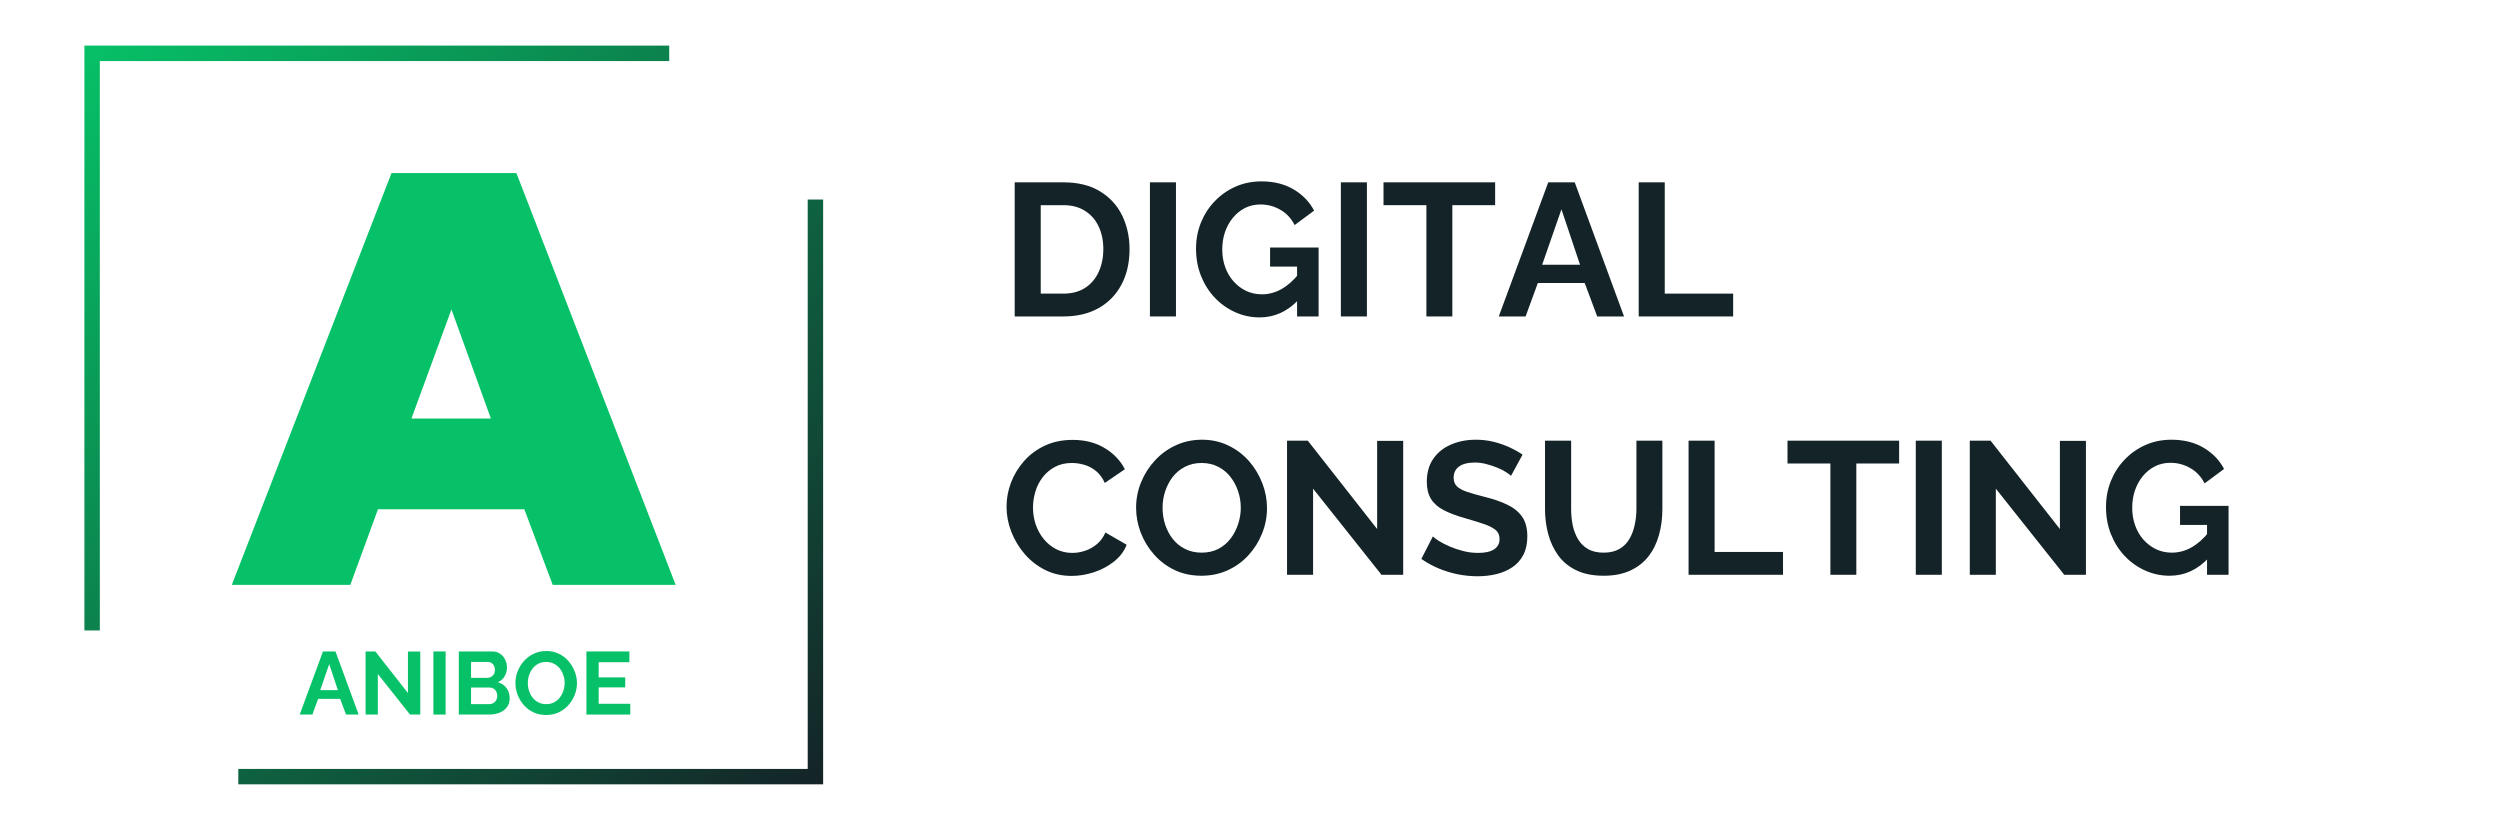
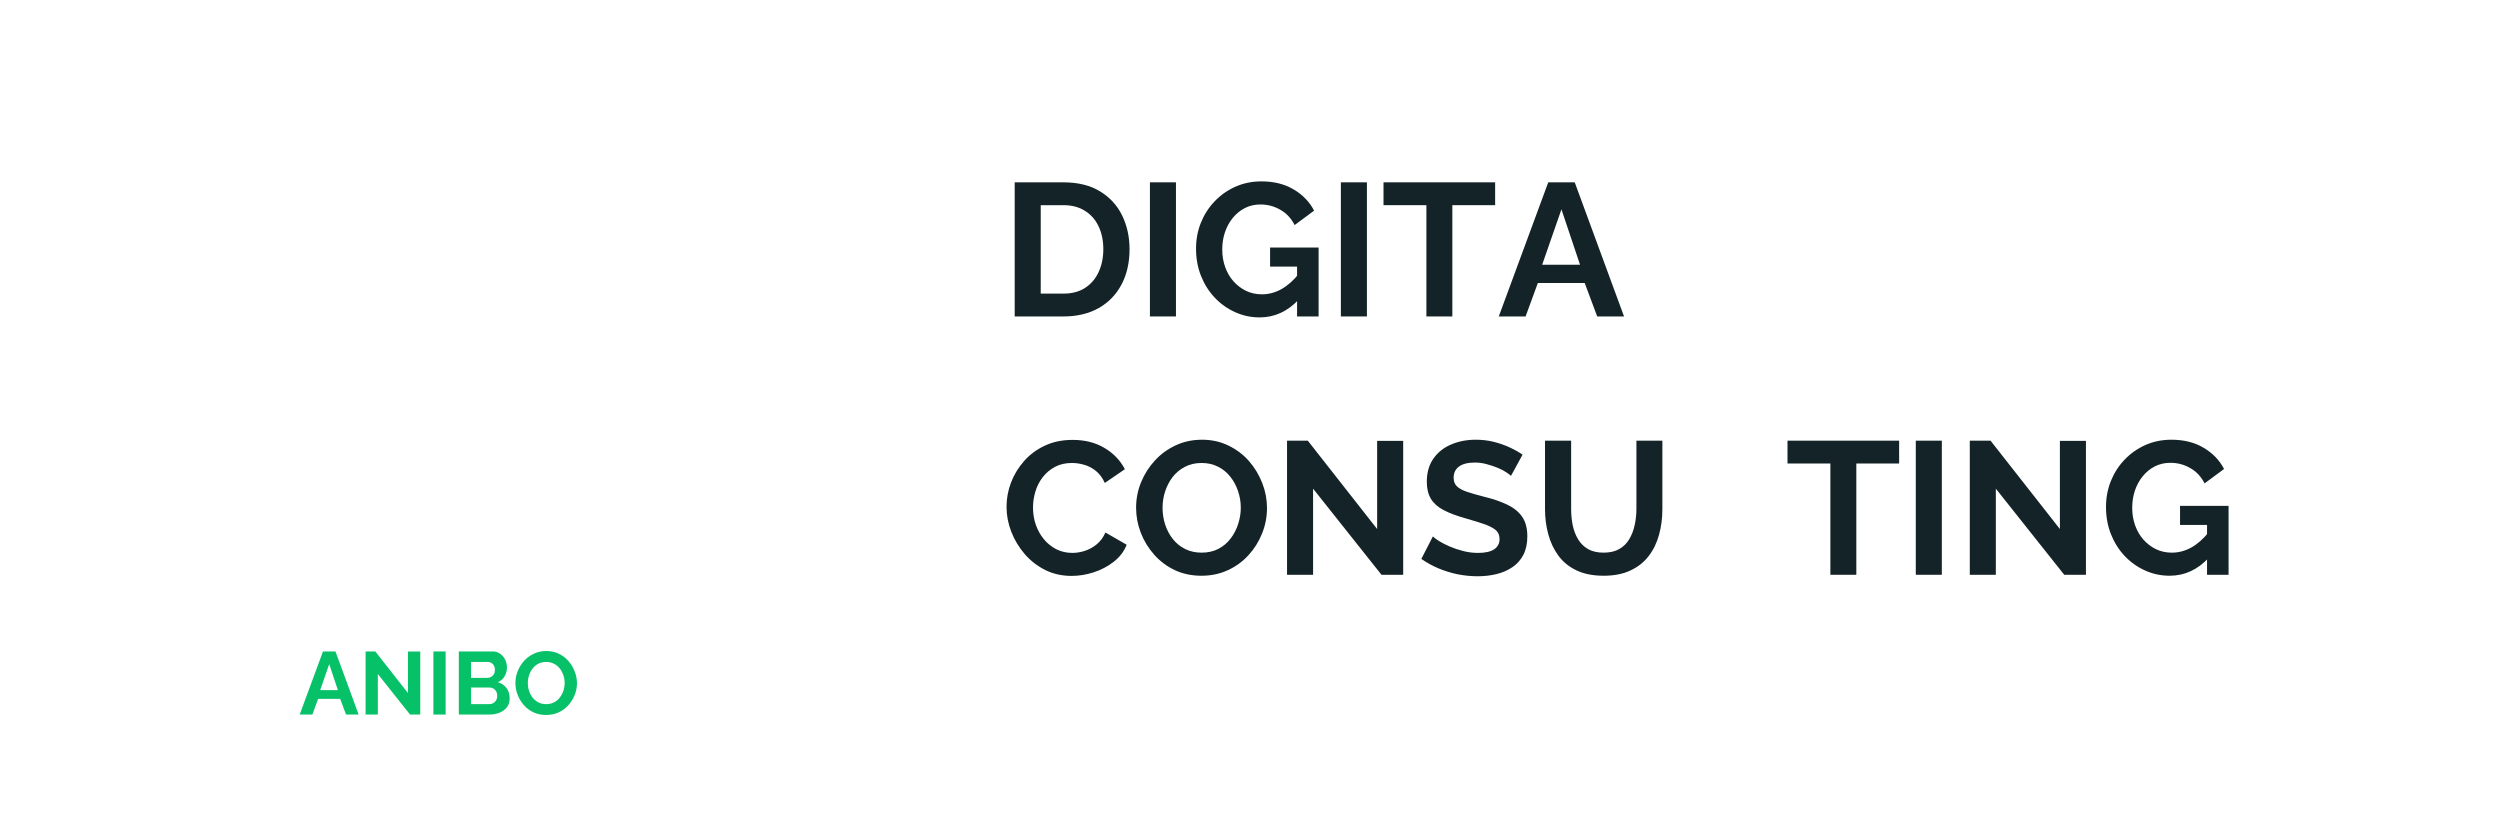
<svg xmlns="http://www.w3.org/2000/svg" width="600" zoomAndPan="magnify" viewBox="0 0 450 150" height="200" preserveAspectRatio="xMidYMid meet" version="1.0">
  <defs>
    <g />
    <clipPath id="2924f015bc">
-       <path d="M 15.191 8.207 L 148.164 8.207 L 148.164 10.988 L 15.191 10.988 Z M 145.387 10.988 L 148.164 10.988 L 148.164 18.066 L 145.387 18.066 Z M 145.387 18.066 L 148.164 18.066 L 148.164 138.406 L 145.387 138.406 Z M 15.191 10.988 L 17.969 10.988 L 17.969 138.406 L 15.191 138.406 Z M 15.191 138.406 L 148.164 138.406 L 148.164 141.184 L 15.191 141.184 Z M 15.191 138.406 " clip-rule="nonzero" />
-     </clipPath>
+       </clipPath>
    <linearGradient x1="-0" gradientTransform="matrix(0.448, 0, 0, 0.448, 15.191, 8.209)" y1="-0" x2="297" gradientUnits="userSpaceOnUse" y2="297" id="5b7b8f4e9b">
      <stop stop-opacity="1" stop-color="rgb(2.399%, 75.699%, 40.399%)" offset="0" />
      <stop stop-opacity="1" stop-color="rgb(2.42%, 75.456%, 40.302%)" offset="0.004" />
      <stop stop-opacity="1" stop-color="rgb(2.441%, 75.215%, 40.204%)" offset="0.008" />
      <stop stop-opacity="1" stop-color="rgb(2.463%, 74.973%, 40.105%)" offset="0.012" />
      <stop stop-opacity="1" stop-color="rgb(2.484%, 74.73%, 40.007%)" offset="0.016" />
      <stop stop-opacity="1" stop-color="rgb(2.504%, 74.487%, 39.909%)" offset="0.02" />
      <stop stop-opacity="1" stop-color="rgb(2.525%, 74.246%, 39.812%)" offset="0.023" />
      <stop stop-opacity="1" stop-color="rgb(2.547%, 74.004%, 39.713%)" offset="0.027" />
      <stop stop-opacity="1" stop-color="rgb(2.568%, 73.761%, 39.615%)" offset="0.031" />
      <stop stop-opacity="1" stop-color="rgb(2.589%, 73.518%, 39.516%)" offset="0.035" />
      <stop stop-opacity="1" stop-color="rgb(2.611%, 73.277%, 39.418%)" offset="0.039" />
      <stop stop-opacity="1" stop-color="rgb(2.631%, 73.035%, 39.32%)" offset="0.043" />
      <stop stop-opacity="1" stop-color="rgb(2.652%, 72.794%, 39.223%)" offset="0.047" />
      <stop stop-opacity="1" stop-color="rgb(2.673%, 72.551%, 39.124%)" offset="0.051" />
      <stop stop-opacity="1" stop-color="rgb(2.695%, 72.308%, 39.026%)" offset="0.055" />
      <stop stop-opacity="1" stop-color="rgb(2.716%, 72.066%, 38.928%)" offset="0.059" />
      <stop stop-opacity="1" stop-color="rgb(2.737%, 71.825%, 38.831%)" offset="0.062" />
      <stop stop-opacity="1" stop-color="rgb(2.757%, 71.582%, 38.731%)" offset="0.066" />
      <stop stop-opacity="1" stop-color="rgb(2.779%, 71.339%, 38.634%)" offset="0.07" />
      <stop stop-opacity="1" stop-color="rgb(2.8%, 71.097%, 38.536%)" offset="0.074" />
      <stop stop-opacity="1" stop-color="rgb(2.821%, 70.856%, 38.438%)" offset="0.078" />
      <stop stop-opacity="1" stop-color="rgb(2.841%, 70.613%, 38.339%)" offset="0.082" />
      <stop stop-opacity="1" stop-color="rgb(2.863%, 70.37%, 38.242%)" offset="0.086" />
      <stop stop-opacity="1" stop-color="rgb(2.884%, 70.128%, 38.144%)" offset="0.09" />
      <stop stop-opacity="1" stop-color="rgb(2.905%, 69.887%, 38.046%)" offset="0.094" />
      <stop stop-opacity="1" stop-color="rgb(2.927%, 69.644%, 37.947%)" offset="0.098" />
      <stop stop-opacity="1" stop-color="rgb(2.948%, 69.403%, 37.849%)" offset="0.102" />
      <stop stop-opacity="1" stop-color="rgb(2.968%, 69.16%, 37.752%)" offset="0.105" />
      <stop stop-opacity="1" stop-color="rgb(2.989%, 68.918%, 37.654%)" offset="0.109" />
      <stop stop-opacity="1" stop-color="rgb(3.011%, 68.675%, 37.555%)" offset="0.113" />
      <stop stop-opacity="1" stop-color="rgb(3.032%, 68.434%, 37.457%)" offset="0.117" />
      <stop stop-opacity="1" stop-color="rgb(3.053%, 68.192%, 37.36%)" offset="0.121" />
      <stop stop-opacity="1" stop-color="rgb(3.075%, 67.949%, 37.262%)" offset="0.125" />
      <stop stop-opacity="1" stop-color="rgb(3.094%, 67.706%, 37.163%)" offset="0.129" />
      <stop stop-opacity="1" stop-color="rgb(3.116%, 67.465%, 37.065%)" offset="0.133" />
      <stop stop-opacity="1" stop-color="rgb(3.137%, 67.223%, 36.967%)" offset="0.137" />
      <stop stop-opacity="1" stop-color="rgb(3.159%, 66.98%, 36.87%)" offset="0.141" />
      <stop stop-opacity="1" stop-color="rgb(3.18%, 66.737%, 36.771%)" offset="0.145" />
      <stop stop-opacity="1" stop-color="rgb(3.201%, 66.496%, 36.673%)" offset="0.148" />
      <stop stop-opacity="1" stop-color="rgb(3.221%, 66.254%, 36.575%)" offset="0.152" />
      <stop stop-opacity="1" stop-color="rgb(3.242%, 66.011%, 36.478%)" offset="0.156" />
      <stop stop-opacity="1" stop-color="rgb(3.264%, 65.768%, 36.378%)" offset="0.16" />
      <stop stop-opacity="1" stop-color="rgb(3.285%, 65.527%, 36.281%)" offset="0.164" />
      <stop stop-opacity="1" stop-color="rgb(3.307%, 65.285%, 36.183%)" offset="0.168" />
      <stop stop-opacity="1" stop-color="rgb(3.328%, 65.044%, 36.086%)" offset="0.172" />
      <stop stop-opacity="1" stop-color="rgb(3.348%, 64.801%, 35.986%)" offset="0.176" />
      <stop stop-opacity="1" stop-color="rgb(3.369%, 64.558%, 35.889%)" offset="0.18" />
      <stop stop-opacity="1" stop-color="rgb(3.391%, 64.316%, 35.791%)" offset="0.184" />
      <stop stop-opacity="1" stop-color="rgb(3.412%, 64.075%, 35.693%)" offset="0.188" />
      <stop stop-opacity="1" stop-color="rgb(3.433%, 63.832%, 35.594%)" offset="0.191" />
      <stop stop-opacity="1" stop-color="rgb(3.455%, 63.589%, 35.497%)" offset="0.195" />
      <stop stop-opacity="1" stop-color="rgb(3.474%, 63.347%, 35.399%)" offset="0.199" />
      <stop stop-opacity="1" stop-color="rgb(3.496%, 63.106%, 35.301%)" offset="0.203" />
      <stop stop-opacity="1" stop-color="rgb(3.517%, 62.863%, 35.202%)" offset="0.207" />
      <stop stop-opacity="1" stop-color="rgb(3.539%, 62.621%, 35.104%)" offset="0.211" />
      <stop stop-opacity="1" stop-color="rgb(3.56%, 62.378%, 35.007%)" offset="0.215" />
      <stop stop-opacity="1" stop-color="rgb(3.581%, 62.137%, 34.909%)" offset="0.219" />
      <stop stop-opacity="1" stop-color="rgb(3.601%, 61.894%, 34.81%)" offset="0.223" />
      <stop stop-opacity="1" stop-color="rgb(3.622%, 61.652%, 34.712%)" offset="0.227" />
      <stop stop-opacity="1" stop-color="rgb(3.644%, 61.409%, 34.615%)" offset="0.23" />
      <stop stop-opacity="1" stop-color="rgb(3.665%, 61.168%, 34.517%)" offset="0.234" />
      <stop stop-opacity="1" stop-color="rgb(3.685%, 60.925%, 34.418%)" offset="0.238" />
      <stop stop-opacity="1" stop-color="rgb(3.706%, 60.684%, 34.32%)" offset="0.242" />
      <stop stop-opacity="1" stop-color="rgb(3.728%, 60.442%, 34.222%)" offset="0.246" />
      <stop stop-opacity="1" stop-color="rgb(3.749%, 60.199%, 34.125%)" offset="0.25" />
      <stop stop-opacity="1" stop-color="rgb(3.77%, 59.956%, 34.026%)" offset="0.254" />
      <stop stop-opacity="1" stop-color="rgb(3.792%, 59.715%, 33.928%)" offset="0.258" />
      <stop stop-opacity="1" stop-color="rgb(3.812%, 59.473%, 33.83%)" offset="0.262" />
      <stop stop-opacity="1" stop-color="rgb(3.833%, 59.23%, 33.733%)" offset="0.266" />
      <stop stop-opacity="1" stop-color="rgb(3.854%, 58.987%, 33.633%)" offset="0.27" />
      <stop stop-opacity="1" stop-color="rgb(3.876%, 58.746%, 33.536%)" offset="0.273" />
      <stop stop-opacity="1" stop-color="rgb(3.897%, 58.504%, 33.438%)" offset="0.277" />
      <stop stop-opacity="1" stop-color="rgb(3.918%, 58.261%, 33.34%)" offset="0.281" />
      <stop stop-opacity="1" stop-color="rgb(3.938%, 58.018%, 33.241%)" offset="0.285" />
      <stop stop-opacity="1" stop-color="rgb(3.96%, 57.777%, 33.144%)" offset="0.289" />
      <stop stop-opacity="1" stop-color="rgb(3.981%, 57.535%, 33.046%)" offset="0.293" />
      <stop stop-opacity="1" stop-color="rgb(4.002%, 57.294%, 32.948%)" offset="0.297" />
      <stop stop-opacity="1" stop-color="rgb(4.024%, 57.051%, 32.849%)" offset="0.301" />
      <stop stop-opacity="1" stop-color="rgb(4.045%, 56.808%, 32.751%)" offset="0.305" />
      <stop stop-opacity="1" stop-color="rgb(4.065%, 56.566%, 32.654%)" offset="0.309" />
      <stop stop-opacity="1" stop-color="rgb(4.086%, 56.325%, 32.556%)" offset="0.312" />
      <stop stop-opacity="1" stop-color="rgb(4.108%, 56.082%, 32.457%)" offset="0.316" />
      <stop stop-opacity="1" stop-color="rgb(4.129%, 55.84%, 32.359%)" offset="0.32" />
      <stop stop-opacity="1" stop-color="rgb(4.15%, 55.597%, 32.262%)" offset="0.324" />
      <stop stop-opacity="1" stop-color="rgb(4.172%, 55.356%, 32.164%)" offset="0.328" />
      <stop stop-opacity="1" stop-color="rgb(4.192%, 55.113%, 32.065%)" offset="0.332" />
      <stop stop-opacity="1" stop-color="rgb(4.213%, 54.871%, 31.967%)" offset="0.336" />
      <stop stop-opacity="1" stop-color="rgb(4.234%, 54.628%, 31.87%)" offset="0.34" />
      <stop stop-opacity="1" stop-color="rgb(4.256%, 54.387%, 31.772%)" offset="0.344" />
      <stop stop-opacity="1" stop-color="rgb(4.277%, 54.144%, 31.673%)" offset="0.348" />
      <stop stop-opacity="1" stop-color="rgb(4.298%, 53.902%, 31.575%)" offset="0.352" />
      <stop stop-opacity="1" stop-color="rgb(4.318%, 53.659%, 31.476%)" offset="0.355" />
      <stop stop-opacity="1" stop-color="rgb(4.34%, 53.418%, 31.378%)" offset="0.359" />
      <stop stop-opacity="1" stop-color="rgb(4.361%, 53.175%, 31.281%)" offset="0.363" />
      <stop stop-opacity="1" stop-color="rgb(4.382%, 52.934%, 31.183%)" offset="0.367" />
      <stop stop-opacity="1" stop-color="rgb(4.402%, 52.692%, 31.084%)" offset="0.371" />
      <stop stop-opacity="1" stop-color="rgb(4.424%, 52.449%, 30.986%)" offset="0.375" />
      <stop stop-opacity="1" stop-color="rgb(4.445%, 52.206%, 30.888%)" offset="0.379" />
      <stop stop-opacity="1" stop-color="rgb(4.466%, 51.965%, 30.791%)" offset="0.383" />
      <stop stop-opacity="1" stop-color="rgb(4.488%, 51.723%, 30.692%)" offset="0.387" />
      <stop stop-opacity="1" stop-color="rgb(4.509%, 51.48%, 30.594%)" offset="0.391" />
      <stop stop-opacity="1" stop-color="rgb(4.529%, 51.237%, 30.496%)" offset="0.395" />
      <stop stop-opacity="1" stop-color="rgb(4.55%, 50.996%, 30.399%)" offset="0.398" />
      <stop stop-opacity="1" stop-color="rgb(4.572%, 50.754%, 30.299%)" offset="0.402" />
      <stop stop-opacity="1" stop-color="rgb(4.593%, 50.511%, 30.202%)" offset="0.406" />
      <stop stop-opacity="1" stop-color="rgb(4.614%, 50.269%, 30.104%)" offset="0.41" />
      <stop stop-opacity="1" stop-color="rgb(4.636%, 50.027%, 30.006%)" offset="0.414" />
      <stop stop-opacity="1" stop-color="rgb(4.655%, 49.785%, 29.907%)" offset="0.418" />
      <stop stop-opacity="1" stop-color="rgb(4.677%, 49.542%, 29.81%)" offset="0.422" />
      <stop stop-opacity="1" stop-color="rgb(4.698%, 49.3%, 29.712%)" offset="0.426" />
      <stop stop-opacity="1" stop-color="rgb(4.72%, 49.059%, 29.614%)" offset="0.43" />
      <stop stop-opacity="1" stop-color="rgb(4.741%, 48.816%, 29.515%)" offset="0.434" />
      <stop stop-opacity="1" stop-color="rgb(4.762%, 48.575%, 29.417%)" offset="0.438" />
      <stop stop-opacity="1" stop-color="rgb(4.782%, 48.332%, 29.32%)" offset="0.441" />
      <stop stop-opacity="1" stop-color="rgb(4.803%, 48.09%, 29.222%)" offset="0.445" />
      <stop stop-opacity="1" stop-color="rgb(4.825%, 47.847%, 29.123%)" offset="0.449" />
      <stop stop-opacity="1" stop-color="rgb(4.846%, 47.606%, 29.025%)" offset="0.453" />
      <stop stop-opacity="1" stop-color="rgb(4.868%, 47.363%, 28.928%)" offset="0.457" />
      <stop stop-opacity="1" stop-color="rgb(4.889%, 47.121%, 28.83%)" offset="0.461" />
      <stop stop-opacity="1" stop-color="rgb(4.909%, 46.878%, 28.731%)" offset="0.465" />
      <stop stop-opacity="1" stop-color="rgb(4.93%, 46.637%, 28.633%)" offset="0.469" />
      <stop stop-opacity="1" stop-color="rgb(4.951%, 46.394%, 28.535%)" offset="0.473" />
      <stop stop-opacity="1" stop-color="rgb(4.973%, 46.152%, 28.438%)" offset="0.477" />
      <stop stop-opacity="1" stop-color="rgb(4.994%, 45.909%, 28.339%)" offset="0.48" />
      <stop stop-opacity="1" stop-color="rgb(5.016%, 45.668%, 28.241%)" offset="0.484" />
      <stop stop-opacity="1" stop-color="rgb(5.035%, 45.425%, 28.143%)" offset="0.488" />
      <stop stop-opacity="1" stop-color="rgb(5.057%, 45.184%, 28.046%)" offset="0.492" />
      <stop stop-opacity="1" stop-color="rgb(5.078%, 44.942%, 27.946%)" offset="0.496" />
      <stop stop-opacity="1" stop-color="rgb(5.099%, 44.699%, 27.849%)" offset="0.5" />
      <stop stop-opacity="1" stop-color="rgb(5.119%, 44.456%, 27.751%)" offset="0.504" />
      <stop stop-opacity="1" stop-color="rgb(5.141%, 44.215%, 27.654%)" offset="0.508" />
      <stop stop-opacity="1" stop-color="rgb(5.162%, 43.973%, 27.554%)" offset="0.512" />
      <stop stop-opacity="1" stop-color="rgb(5.183%, 43.73%, 27.457%)" offset="0.516" />
      <stop stop-opacity="1" stop-color="rgb(5.205%, 43.488%, 27.359%)" offset="0.52" />
      <stop stop-opacity="1" stop-color="rgb(5.226%, 43.246%, 27.261%)" offset="0.523" />
      <stop stop-opacity="1" stop-color="rgb(5.246%, 43.004%, 27.162%)" offset="0.527" />
      <stop stop-opacity="1" stop-color="rgb(5.267%, 42.761%, 27.065%)" offset="0.531" />
      <stop stop-opacity="1" stop-color="rgb(5.289%, 42.519%, 26.967%)" offset="0.535" />
      <stop stop-opacity="1" stop-color="rgb(5.31%, 42.278%, 26.869%)" offset="0.539" />
      <stop stop-opacity="1" stop-color="rgb(5.331%, 42.035%, 26.77%)" offset="0.543" />
      <stop stop-opacity="1" stop-color="rgb(5.353%, 41.792%, 26.672%)" offset="0.547" />
      <stop stop-opacity="1" stop-color="rgb(5.373%, 41.55%, 26.575%)" offset="0.551" />
      <stop stop-opacity="1" stop-color="rgb(5.394%, 41.309%, 26.477%)" offset="0.555" />
      <stop stop-opacity="1" stop-color="rgb(5.415%, 41.066%, 26.378%)" offset="0.559" />
      <stop stop-opacity="1" stop-color="rgb(5.437%, 40.825%, 26.28%)" offset="0.562" />
      <stop stop-opacity="1" stop-color="rgb(5.458%, 40.582%, 26.183%)" offset="0.566" />
      <stop stop-opacity="1" stop-color="rgb(5.479%, 40.34%, 26.085%)" offset="0.57" />
      <stop stop-opacity="1" stop-color="rgb(5.499%, 40.097%, 25.986%)" offset="0.574" />
      <stop stop-opacity="1" stop-color="rgb(5.521%, 39.856%, 25.888%)" offset="0.578" />
      <stop stop-opacity="1" stop-color="rgb(5.542%, 39.613%, 25.79%)" offset="0.582" />
      <stop stop-opacity="1" stop-color="rgb(5.563%, 39.371%, 25.693%)" offset="0.586" />
      <stop stop-opacity="1" stop-color="rgb(5.585%, 39.128%, 25.594%)" offset="0.59" />
      <stop stop-opacity="1" stop-color="rgb(5.606%, 38.887%, 25.496%)" offset="0.594" />
      <stop stop-opacity="1" stop-color="rgb(5.626%, 38.644%, 25.398%)" offset="0.598" />
      <stop stop-opacity="1" stop-color="rgb(5.647%, 38.402%, 25.301%)" offset="0.602" />
      <stop stop-opacity="1" stop-color="rgb(5.669%, 38.159%, 25.201%)" offset="0.605" />
      <stop stop-opacity="1" stop-color="rgb(5.69%, 37.918%, 25.104%)" offset="0.609" />
      <stop stop-opacity="1" stop-color="rgb(5.711%, 37.675%, 25.006%)" offset="0.613" />
      <stop stop-opacity="1" stop-color="rgb(5.733%, 37.433%, 24.908%)" offset="0.617" />
      <stop stop-opacity="1" stop-color="rgb(5.753%, 37.19%, 24.809%)" offset="0.621" />
      <stop stop-opacity="1" stop-color="rgb(5.774%, 36.949%, 24.712%)" offset="0.625" />
      <stop stop-opacity="1" stop-color="rgb(5.795%, 36.707%, 24.614%)" offset="0.629" />
      <stop stop-opacity="1" stop-color="rgb(5.817%, 36.465%, 24.516%)" offset="0.633" />
      <stop stop-opacity="1" stop-color="rgb(5.836%, 36.223%, 24.417%)" offset="0.637" />
      <stop stop-opacity="1" stop-color="rgb(5.858%, 35.98%, 24.319%)" offset="0.641" />
      <stop stop-opacity="1" stop-color="rgb(5.879%, 35.738%, 24.222%)" offset="0.645" />
      <stop stop-opacity="1" stop-color="rgb(5.901%, 35.497%, 24.124%)" offset="0.648" />
      <stop stop-opacity="1" stop-color="rgb(5.922%, 35.254%, 24.025%)" offset="0.652" />
      <stop stop-opacity="1" stop-color="rgb(5.943%, 35.011%, 23.927%)" offset="0.656" />
      <stop stop-opacity="1" stop-color="rgb(5.963%, 34.769%, 23.83%)" offset="0.66" />
      <stop stop-opacity="1" stop-color="rgb(5.984%, 34.528%, 23.732%)" offset="0.664" />
      <stop stop-opacity="1" stop-color="rgb(6.006%, 34.285%, 23.633%)" offset="0.668" />
      <stop stop-opacity="1" stop-color="rgb(6.027%, 34.042%, 23.535%)" offset="0.672" />
      <stop stop-opacity="1" stop-color="rgb(6.049%, 33.8%, 23.438%)" offset="0.676" />
      <stop stop-opacity="1" stop-color="rgb(6.07%, 33.559%, 23.34%)" offset="0.68" />
      <stop stop-opacity="1" stop-color="rgb(6.09%, 33.316%, 23.241%)" offset="0.684" />
      <stop stop-opacity="1" stop-color="rgb(6.111%, 33.075%, 23.143%)" offset="0.688" />
      <stop stop-opacity="1" stop-color="rgb(6.133%, 32.832%, 23.044%)" offset="0.691" />
      <stop stop-opacity="1" stop-color="rgb(6.154%, 32.59%, 22.946%)" offset="0.695" />
      <stop stop-opacity="1" stop-color="rgb(6.175%, 32.347%, 22.849%)" offset="0.699" />
      <stop stop-opacity="1" stop-color="rgb(6.197%, 32.106%, 22.751%)" offset="0.703" />
      <stop stop-opacity="1" stop-color="rgb(6.216%, 31.863%, 22.652%)" offset="0.707" />
      <stop stop-opacity="1" stop-color="rgb(6.238%, 31.621%, 22.554%)" offset="0.711" />
      <stop stop-opacity="1" stop-color="rgb(6.259%, 31.378%, 22.456%)" offset="0.715" />
      <stop stop-opacity="1" stop-color="rgb(6.281%, 31.137%, 22.359%)" offset="0.719" />
      <stop stop-opacity="1" stop-color="rgb(6.302%, 30.894%, 22.26%)" offset="0.723" />
      <stop stop-opacity="1" stop-color="rgb(6.323%, 30.652%, 22.162%)" offset="0.727" />
      <stop stop-opacity="1" stop-color="rgb(6.343%, 30.409%, 22.064%)" offset="0.73" />
      <stop stop-opacity="1" stop-color="rgb(6.364%, 30.168%, 21.967%)" offset="0.734" />
      <stop stop-opacity="1" stop-color="rgb(6.386%, 29.926%, 21.867%)" offset="0.738" />
      <stop stop-opacity="1" stop-color="rgb(6.407%, 29.683%, 21.77%)" offset="0.742" />
      <stop stop-opacity="1" stop-color="rgb(6.429%, 29.44%, 21.672%)" offset="0.746" />
      <stop stop-opacity="1" stop-color="rgb(6.45%, 29.199%, 21.574%)" offset="0.75" />
      <stop stop-opacity="1" stop-color="rgb(6.47%, 28.957%, 21.475%)" offset="0.754" />
      <stop stop-opacity="1" stop-color="rgb(6.491%, 28.716%, 21.378%)" offset="0.758" />
      <stop stop-opacity="1" stop-color="rgb(6.512%, 28.473%, 21.28%)" offset="0.762" />
      <stop stop-opacity="1" stop-color="rgb(6.534%, 28.23%, 21.182%)" offset="0.766" />
      <stop stop-opacity="1" stop-color="rgb(6.555%, 27.988%, 21.083%)" offset="0.77" />
      <stop stop-opacity="1" stop-color="rgb(6.577%, 27.747%, 20.985%)" offset="0.773" />
      <stop stop-opacity="1" stop-color="rgb(6.596%, 27.504%, 20.888%)" offset="0.777" />
      <stop stop-opacity="1" stop-color="rgb(6.618%, 27.261%, 20.79%)" offset="0.781" />
      <stop stop-opacity="1" stop-color="rgb(6.639%, 27.019%, 20.691%)" offset="0.785" />
      <stop stop-opacity="1" stop-color="rgb(6.66%, 26.778%, 20.593%)" offset="0.789" />
      <stop stop-opacity="1" stop-color="rgb(6.68%, 26.535%, 20.496%)" offset="0.793" />
      <stop stop-opacity="1" stop-color="rgb(6.702%, 26.292%, 20.398%)" offset="0.797" />
      <stop stop-opacity="1" stop-color="rgb(6.723%, 26.05%, 20.299%)" offset="0.801" />
      <stop stop-opacity="1" stop-color="rgb(6.744%, 25.809%, 20.201%)" offset="0.805" />
      <stop stop-opacity="1" stop-color="rgb(6.766%, 25.566%, 20.103%)" offset="0.809" />
      <stop stop-opacity="1" stop-color="rgb(6.787%, 25.323%, 20.006%)" offset="0.812" />
      <stop stop-opacity="1" stop-color="rgb(6.807%, 25.081%, 19.907%)" offset="0.816" />
      <stop stop-opacity="1" stop-color="rgb(6.828%, 24.84%, 19.809%)" offset="0.82" />
      <stop stop-opacity="1" stop-color="rgb(6.85%, 24.597%, 19.711%)" offset="0.824" />
      <stop stop-opacity="1" stop-color="rgb(6.871%, 24.356%, 19.614%)" offset="0.828" />
      <stop stop-opacity="1" stop-color="rgb(6.892%, 24.113%, 19.514%)" offset="0.832" />
      <stop stop-opacity="1" stop-color="rgb(6.914%, 23.871%, 19.417%)" offset="0.836" />
      <stop stop-opacity="1" stop-color="rgb(6.934%, 23.628%, 19.319%)" offset="0.84" />
      <stop stop-opacity="1" stop-color="rgb(6.955%, 23.387%, 19.221%)" offset="0.844" />
      <stop stop-opacity="1" stop-color="rgb(6.976%, 23.145%, 19.122%)" offset="0.848" />
      <stop stop-opacity="1" stop-color="rgb(6.998%, 22.902%, 19.025%)" offset="0.852" />
      <stop stop-opacity="1" stop-color="rgb(7.019%, 22.659%, 18.927%)" offset="0.855" />
      <stop stop-opacity="1" stop-color="rgb(7.04%, 22.418%, 18.829%)" offset="0.859" />
      <stop stop-opacity="1" stop-color="rgb(7.06%, 22.176%, 18.73%)" offset="0.863" />
      <stop stop-opacity="1" stop-color="rgb(7.082%, 21.933%, 18.633%)" offset="0.867" />
      <stop stop-opacity="1" stop-color="rgb(7.103%, 21.69%, 18.535%)" offset="0.871" />
      <stop stop-opacity="1" stop-color="rgb(7.124%, 21.449%, 18.437%)" offset="0.875" />
      <stop stop-opacity="1" stop-color="rgb(7.146%, 21.207%, 18.338%)" offset="0.879" />
      <stop stop-opacity="1" stop-color="rgb(7.167%, 20.966%, 18.24%)" offset="0.883" />
      <stop stop-opacity="1" stop-color="rgb(7.187%, 20.723%, 18.143%)" offset="0.887" />
      <stop stop-opacity="1" stop-color="rgb(7.208%, 20.48%, 18.045%)" offset="0.891" />
      <stop stop-opacity="1" stop-color="rgb(7.23%, 20.238%, 17.946%)" offset="0.895" />
      <stop stop-opacity="1" stop-color="rgb(7.251%, 19.997%, 17.848%)" offset="0.898" />
      <stop stop-opacity="1" stop-color="rgb(7.272%, 19.754%, 17.751%)" offset="0.902" />
      <stop stop-opacity="1" stop-color="rgb(7.294%, 19.511%, 17.653%)" offset="0.906" />
      <stop stop-opacity="1" stop-color="rgb(7.314%, 19.269%, 17.554%)" offset="0.91" />
      <stop stop-opacity="1" stop-color="rgb(7.335%, 19.028%, 17.456%)" offset="0.914" />
      <stop stop-opacity="1" stop-color="rgb(7.356%, 18.785%, 17.358%)" offset="0.918" />
      <stop stop-opacity="1" stop-color="rgb(7.378%, 18.542%, 17.261%)" offset="0.922" />
      <stop stop-opacity="1" stop-color="rgb(7.397%, 18.3%, 17.162%)" offset="0.926" />
      <stop stop-opacity="1" stop-color="rgb(7.419%, 18.059%, 17.064%)" offset="0.93" />
      <stop stop-opacity="1" stop-color="rgb(7.44%, 17.816%, 16.966%)" offset="0.934" />
      <stop stop-opacity="1" stop-color="rgb(7.462%, 17.574%, 16.869%)" offset="0.938" />
      <stop stop-opacity="1" stop-color="rgb(7.483%, 17.331%, 16.769%)" offset="0.941" />
      <stop stop-opacity="1" stop-color="rgb(7.504%, 17.09%, 16.672%)" offset="0.945" />
      <stop stop-opacity="1" stop-color="rgb(7.524%, 16.847%, 16.574%)" offset="0.949" />
      <stop stop-opacity="1" stop-color="rgb(7.545%, 16.606%, 16.476%)" offset="0.953" />
      <stop stop-opacity="1" stop-color="rgb(7.567%, 16.364%, 16.377%)" offset="0.957" />
      <stop stop-opacity="1" stop-color="rgb(7.588%, 16.121%, 16.28%)" offset="0.961" />
      <stop stop-opacity="1" stop-color="rgb(7.61%, 15.878%, 16.182%)" offset="0.965" />
      <stop stop-opacity="1" stop-color="rgb(7.631%, 15.637%, 16.084%)" offset="0.969" />
      <stop stop-opacity="1" stop-color="rgb(7.651%, 15.395%, 15.985%)" offset="0.973" />
      <stop stop-opacity="1" stop-color="rgb(7.672%, 15.152%, 15.887%)" offset="0.977" />
      <stop stop-opacity="1" stop-color="rgb(7.693%, 14.909%, 15.79%)" offset="0.98" />
      <stop stop-opacity="1" stop-color="rgb(7.715%, 14.668%, 15.692%)" offset="0.984" />
      <stop stop-opacity="1" stop-color="rgb(7.736%, 14.426%, 15.593%)" offset="0.988" />
      <stop stop-opacity="1" stop-color="rgb(7.758%, 14.183%, 15.495%)" offset="0.992" />
      <stop stop-opacity="1" stop-color="rgb(7.777%, 13.94%, 15.398%)" offset="0.996" />
      <stop stop-opacity="1" stop-color="rgb(7.799%, 13.699%, 15.3%)" offset="1" />
    </linearGradient>
    <clipPath id="21f85fbdab">
      <path d="M 0 113.48 L 42.895 113.48 L 42.895 150 L 0 150 Z M 0 113.48 " clip-rule="nonzero" />
    </clipPath>
    <clipPath id="0692364c8c">
      <path d="M 41.727 31.148 L 121.727 31.148 L 121.727 105.555 L 41.727 105.555 Z M 41.727 31.148 " clip-rule="nonzero" />
    </clipPath>
    <clipPath id="371ce6af02">
-       <path d="M 68.035 91.668 L 94.379 91.668 L 99.496 105.301 L 121.629 105.301 L 92.953 31.148 L 70.473 31.148 L 41.727 105.273 L 63.059 105.273 Z M 81.262 55.699 L 88.359 75.336 L 74.059 75.336 Z M 81.262 55.699 " clip-rule="nonzero" />
-     </clipPath>
+       </clipPath>
    <clipPath id="5948ea5fcf">
      <path d="M 120.461 0 L 175.867 0 L 175.867 35.91 L 120.461 35.91 Z M 120.461 0 " clip-rule="nonzero" />
    </clipPath>
  </defs>
  <rect x="-45" width="540" fill="#ffffff" y="-15" height="180" fill-opacity="1" />
  <rect x="-45" width="540" fill="#ffffff" y="-15" height="180" fill-opacity="1" />
  <g fill="#142327" fill-opacity="1">
    <g transform="translate(180.129, 56.961)">
      <g>
        <path d="M 2.516 0 L 2.516 -24.141 L 11.281 -24.141 C 13.914 -24.141 16.113 -23.598 17.875 -22.516 C 19.645 -21.441 20.973 -19.992 21.859 -18.172 C 22.742 -16.348 23.188 -14.328 23.188 -12.109 C 23.188 -9.66 22.695 -7.523 21.719 -5.703 C 20.75 -3.891 19.375 -2.484 17.594 -1.484 C 15.812 -0.492 13.707 0 11.281 0 Z M 18.469 -12.109 C 18.469 -13.672 18.18 -15.047 17.609 -16.234 C 17.047 -17.422 16.227 -18.348 15.156 -19.016 C 14.094 -19.691 12.801 -20.031 11.281 -20.031 L 7.203 -20.031 L 7.203 -4.109 L 11.281 -4.109 C 12.82 -4.109 14.125 -4.453 15.188 -5.141 C 16.258 -5.836 17.07 -6.789 17.625 -8 C 18.188 -9.219 18.469 -10.586 18.469 -12.109 Z M 18.469 -12.109 " />
      </g>
    </g>
  </g>
  <g fill="#142327" fill-opacity="1">
    <g transform="translate(204.47, 56.961)">
      <g>
        <path d="M 2.516 0 L 2.516 -24.141 L 7.203 -24.141 L 7.203 0 Z M 2.516 0 " />
      </g>
    </g>
  </g>
  <g fill="#142327" fill-opacity="1">
    <g transform="translate(214.193, 56.961)">
      <g>
        <path d="M 12.547 0.172 C 10.984 0.172 9.504 -0.145 8.109 -0.781 C 6.711 -1.414 5.488 -2.289 4.438 -3.406 C 3.383 -4.531 2.562 -5.844 1.969 -7.344 C 1.383 -8.844 1.094 -10.461 1.094 -12.203 C 1.094 -13.859 1.383 -15.414 1.969 -16.875 C 2.562 -18.344 3.391 -19.629 4.453 -20.734 C 5.516 -21.848 6.758 -22.723 8.188 -23.359 C 9.625 -23.992 11.18 -24.312 12.859 -24.312 C 15.117 -24.312 17.055 -23.828 18.672 -22.859 C 20.297 -21.898 21.52 -20.629 22.344 -19.047 L 18.844 -16.453 C 18.227 -17.66 17.367 -18.578 16.266 -19.203 C 15.172 -19.836 13.977 -20.156 12.688 -20.156 C 11.664 -20.156 10.734 -19.941 9.891 -19.516 C 9.055 -19.086 8.332 -18.5 7.719 -17.75 C 7.102 -17 6.629 -16.133 6.297 -15.156 C 5.973 -14.188 5.812 -13.156 5.812 -12.062 C 5.812 -10.914 5.988 -9.852 6.344 -8.875 C 6.695 -7.895 7.195 -7.039 7.844 -6.312 C 8.488 -5.594 9.238 -5.023 10.094 -4.609 C 10.957 -4.191 11.91 -3.984 12.953 -3.984 C 14.18 -3.984 15.352 -4.297 16.469 -4.922 C 17.594 -5.555 18.645 -6.488 19.625 -7.719 L 19.625 -3.094 C 17.602 -0.914 15.242 0.172 12.547 0.172 Z M 19.281 -8.969 L 14.422 -8.969 L 14.422 -12.406 L 23.156 -12.406 L 23.156 0 L 19.281 0 Z M 19.281 -8.969 " />
      </g>
    </g>
  </g>
  <g fill="#142327" fill-opacity="1">
    <g transform="translate(238.84, 56.961)">
      <g>
        <path d="M 2.516 0 L 2.516 -24.141 L 7.203 -24.141 L 7.203 0 Z M 2.516 0 " />
      </g>
    </g>
  </g>
  <g fill="#142327" fill-opacity="1">
    <g transform="translate(248.563, 56.961)">
      <g>
        <path d="M 20.562 -20.031 L 12.859 -20.031 L 12.859 0 L 8.188 0 L 8.188 -20.031 L 0.469 -20.031 L 0.469 -24.141 L 20.562 -24.141 Z M 20.562 -20.031 " />
      </g>
    </g>
  </g>
  <g fill="#142327" fill-opacity="1">
    <g transform="translate(269.607, 56.961)">
      <g>
        <path d="M 9.078 -24.141 L 13.844 -24.141 L 22.719 0 L 17.891 0 L 15.641 -6.016 L 7.203 -6.016 L 5 0 L 0.172 0 Z M 14.797 -9.312 L 11.453 -19.281 L 7.984 -9.312 Z M 14.797 -9.312 " />
      </g>
    </g>
  </g>
  <g fill="#142327" fill-opacity="1">
    <g transform="translate(292.452, 56.961)">
      <g>
-         <path d="M 2.516 0 L 2.516 -24.141 L 7.203 -24.141 L 7.203 -4.109 L 19.516 -4.109 L 19.516 0 Z M 2.516 0 " />
-       </g>
+         </g>
    </g>
  </g>
  <g fill="#142327" fill-opacity="1">
    <g transform="translate(312.317, 56.961)">
      <g />
    </g>
  </g>
  <g fill="#142327" fill-opacity="1">
    <g transform="translate(180.129, 103.461)">
      <g>
-         <path d="M 1.047 -12.234 C 1.047 -13.711 1.312 -15.16 1.844 -16.578 C 2.383 -17.992 3.164 -19.285 4.188 -20.453 C 5.207 -21.617 6.453 -22.547 7.922 -23.234 C 9.391 -23.93 11.066 -24.281 12.953 -24.281 C 15.172 -24.281 17.086 -23.789 18.703 -22.812 C 20.328 -21.844 21.539 -20.57 22.344 -19 L 18.734 -16.531 C 18.328 -17.438 17.797 -18.156 17.141 -18.688 C 16.484 -19.219 15.781 -19.586 15.031 -19.797 C 14.281 -20.016 13.539 -20.125 12.812 -20.125 C 11.633 -20.125 10.609 -19.883 9.734 -19.406 C 8.867 -18.938 8.141 -18.316 7.547 -17.547 C 6.953 -16.773 6.516 -15.91 6.234 -14.953 C 5.953 -14.004 5.812 -13.055 5.812 -12.109 C 5.812 -11.035 5.977 -10.004 6.312 -9.016 C 6.656 -8.035 7.141 -7.164 7.766 -6.406 C 8.391 -5.645 9.141 -5.039 10.016 -4.594 C 10.891 -4.156 11.848 -3.938 12.891 -3.938 C 13.641 -3.938 14.395 -4.062 15.156 -4.312 C 15.926 -4.562 16.641 -4.957 17.297 -5.5 C 17.961 -6.051 18.477 -6.754 18.844 -7.609 L 22.672 -5.406 C 22.203 -4.207 21.426 -3.188 20.344 -2.344 C 19.27 -1.508 18.062 -0.875 16.719 -0.438 C 15.383 -0.008 14.062 0.203 12.75 0.203 C 11.031 0.203 9.453 -0.148 8.016 -0.859 C 6.586 -1.578 5.359 -2.531 4.328 -3.719 C 3.297 -4.914 2.488 -6.254 1.906 -7.734 C 1.332 -9.223 1.047 -10.723 1.047 -12.234 Z M 1.047 -12.234 " />
+         <path d="M 1.047 -12.234 C 1.047 -13.711 1.312 -15.16 1.844 -16.578 C 2.383 -17.992 3.164 -19.285 4.188 -20.453 C 5.207 -21.617 6.453 -22.547 7.922 -23.234 C 9.391 -23.93 11.066 -24.281 12.953 -24.281 C 15.172 -24.281 17.086 -23.789 18.703 -22.812 C 20.328 -21.844 21.539 -20.57 22.344 -19 L 18.734 -16.531 C 18.328 -17.438 17.797 -18.156 17.141 -18.688 C 16.484 -19.219 15.781 -19.586 15.031 -19.797 C 14.281 -20.016 13.539 -20.125 12.812 -20.125 C 11.633 -20.125 10.609 -19.883 9.734 -19.406 C 8.867 -18.938 8.141 -18.316 7.547 -17.547 C 6.953 -16.773 6.516 -15.91 6.234 -14.953 C 5.953 -14.004 5.812 -13.055 5.812 -12.109 C 5.812 -11.035 5.977 -10.004 6.312 -9.016 C 6.656 -8.035 7.141 -7.164 7.766 -6.406 C 8.391 -5.645 9.141 -5.039 10.016 -4.594 C 10.891 -4.156 11.848 -3.938 12.891 -3.938 C 13.641 -3.938 14.395 -4.062 15.156 -4.312 C 15.926 -4.562 16.641 -4.957 17.297 -5.5 C 17.961 -6.051 18.477 -6.754 18.844 -7.609 L 22.672 -5.406 C 22.203 -4.207 21.426 -3.188 20.344 -2.344 C 19.27 -1.508 18.062 -0.875 16.719 -0.438 C 15.383 -0.008 14.062 0.203 12.75 0.203 C 11.031 0.203 9.453 -0.148 8.016 -0.859 C 6.586 -1.578 5.359 -2.531 4.328 -3.719 C 3.297 -4.914 2.488 -6.254 1.906 -7.734 C 1.332 -9.223 1.047 -10.723 1.047 -12.234 Z " />
      </g>
    </g>
  </g>
  <g fill="#142327" fill-opacity="1">
    <g transform="translate(203.45, 103.461)">
      <g>
        <path d="M 12.812 0.172 C 11.051 0.172 9.445 -0.164 8 -0.844 C 6.562 -1.531 5.328 -2.457 4.297 -3.625 C 3.266 -4.789 2.461 -6.102 1.891 -7.562 C 1.328 -9.031 1.047 -10.531 1.047 -12.062 C 1.047 -13.676 1.348 -15.211 1.953 -16.672 C 2.555 -18.141 3.383 -19.441 4.438 -20.578 C 5.488 -21.723 6.734 -22.629 8.172 -23.297 C 9.617 -23.973 11.203 -24.312 12.922 -24.312 C 14.66 -24.312 16.25 -23.957 17.688 -23.25 C 19.133 -22.551 20.367 -21.613 21.391 -20.438 C 22.41 -19.258 23.203 -17.941 23.766 -16.484 C 24.328 -15.035 24.609 -13.539 24.609 -12 C 24.609 -10.414 24.312 -8.891 23.719 -7.422 C 23.133 -5.961 22.316 -4.66 21.266 -3.516 C 20.211 -2.367 18.969 -1.469 17.531 -0.812 C 16.094 -0.156 14.52 0.172 12.812 0.172 Z M 5.812 -12.062 C 5.812 -11.02 5.969 -10.008 6.281 -9.031 C 6.602 -8.062 7.062 -7.195 7.656 -6.438 C 8.258 -5.676 9 -5.078 9.875 -4.641 C 10.75 -4.203 11.742 -3.984 12.859 -3.984 C 13.984 -3.984 14.988 -4.211 15.875 -4.672 C 16.758 -5.141 17.492 -5.766 18.078 -6.547 C 18.672 -7.328 19.117 -8.195 19.422 -9.156 C 19.734 -10.125 19.891 -11.094 19.891 -12.062 C 19.891 -13.113 19.723 -14.117 19.391 -15.078 C 19.066 -16.047 18.602 -16.906 18 -17.656 C 17.406 -18.414 16.672 -19.016 15.797 -19.453 C 14.922 -19.898 13.941 -20.125 12.859 -20.125 C 11.703 -20.125 10.688 -19.891 9.812 -19.422 C 8.938 -18.961 8.203 -18.348 7.609 -17.578 C 7.023 -16.805 6.578 -15.941 6.266 -14.984 C 5.961 -14.035 5.812 -13.062 5.812 -12.062 Z M 5.812 -12.062 " />
      </g>
    </g>
  </g>
  <g fill="#142327" fill-opacity="1">
    <g transform="translate(229.152, 103.461)">
      <g>
        <path d="M 7.203 -15.5 L 7.203 0 L 2.516 0 L 2.516 -24.141 L 6.25 -24.141 L 18.734 -8.234 L 18.734 -24.109 L 23.422 -24.109 L 23.422 0 L 19.516 0 Z M 7.203 -15.5 " />
      </g>
    </g>
  </g>
  <g fill="#142327" fill-opacity="1">
    <g transform="translate(255.091, 103.461)">
      <g>
        <path d="M 16.891 -17.812 C 16.734 -17.969 16.445 -18.18 16.031 -18.453 C 15.613 -18.734 15.102 -19 14.5 -19.25 C 13.895 -19.5 13.238 -19.719 12.531 -19.906 C 11.832 -20.102 11.125 -20.203 10.406 -20.203 C 9.133 -20.203 8.176 -19.961 7.531 -19.484 C 6.883 -19.004 6.562 -18.332 6.562 -17.469 C 6.562 -16.812 6.766 -16.289 7.172 -15.906 C 7.578 -15.52 8.188 -15.191 9 -14.922 C 9.82 -14.648 10.844 -14.359 12.062 -14.047 C 13.656 -13.66 15.035 -13.188 16.203 -12.625 C 17.367 -12.07 18.266 -11.348 18.891 -10.453 C 19.516 -9.555 19.828 -8.375 19.828 -6.906 C 19.828 -5.613 19.586 -4.504 19.109 -3.578 C 18.629 -2.66 17.969 -1.922 17.125 -1.359 C 16.289 -0.797 15.344 -0.383 14.281 -0.125 C 13.219 0.133 12.082 0.266 10.875 0.266 C 9.676 0.266 8.473 0.145 7.266 -0.094 C 6.066 -0.344 4.91 -0.703 3.797 -1.172 C 2.691 -1.641 1.676 -2.203 0.75 -2.859 L 2.828 -6.906 C 3.023 -6.695 3.383 -6.426 3.906 -6.094 C 4.426 -5.77 5.062 -5.441 5.812 -5.109 C 6.562 -4.785 7.379 -4.508 8.266 -4.281 C 9.148 -4.051 10.047 -3.938 10.953 -3.938 C 12.223 -3.938 13.188 -4.148 13.844 -4.578 C 14.5 -5.016 14.828 -5.629 14.828 -6.422 C 14.828 -7.148 14.566 -7.719 14.047 -8.125 C 13.523 -8.531 12.797 -8.883 11.859 -9.188 C 10.93 -9.5 9.832 -9.836 8.562 -10.203 C 7.051 -10.629 5.785 -11.109 4.766 -11.641 C 3.742 -12.172 2.984 -12.844 2.484 -13.656 C 1.984 -14.477 1.734 -15.504 1.734 -16.734 C 1.734 -18.379 2.125 -19.766 2.906 -20.891 C 3.688 -22.016 4.742 -22.863 6.078 -23.438 C 7.422 -24.02 8.91 -24.312 10.547 -24.312 C 11.672 -24.312 12.738 -24.188 13.75 -23.938 C 14.758 -23.688 15.707 -23.359 16.594 -22.953 C 17.477 -22.547 18.27 -22.102 18.969 -21.625 Z M 16.891 -17.812 " />
      </g>
    </g>
  </g>
  <g fill="#142327" fill-opacity="1">
    <g transform="translate(275.93, 103.461)">
      <g>
        <path d="M 12.75 0.172 C 10.82 0.172 9.18 -0.148 7.828 -0.797 C 6.484 -1.441 5.395 -2.332 4.562 -3.469 C 3.738 -4.602 3.133 -5.891 2.75 -7.328 C 2.363 -8.766 2.172 -10.266 2.172 -11.828 L 2.172 -24.141 L 6.875 -24.141 L 6.875 -11.828 C 6.875 -10.836 6.969 -9.867 7.156 -8.922 C 7.352 -7.984 7.676 -7.141 8.125 -6.391 C 8.582 -5.641 9.18 -5.051 9.922 -4.625 C 10.672 -4.195 11.602 -3.984 12.719 -3.984 C 13.852 -3.984 14.797 -4.203 15.547 -4.641 C 16.305 -5.078 16.906 -5.672 17.344 -6.422 C 17.789 -7.172 18.113 -8.016 18.312 -8.953 C 18.52 -9.898 18.625 -10.859 18.625 -11.828 L 18.625 -24.141 L 23.297 -24.141 L 23.297 -11.828 C 23.297 -10.172 23.094 -8.617 22.688 -7.172 C 22.289 -5.723 21.664 -4.445 20.812 -3.344 C 19.969 -2.25 18.875 -1.391 17.531 -0.766 C 16.195 -0.141 14.602 0.172 12.75 0.172 Z M 12.75 0.172 " />
      </g>
    </g>
  </g>
  <g fill="#142327" fill-opacity="1">
    <g transform="translate(301.427, 103.461)">
      <g>
-         <path d="M 2.516 0 L 2.516 -24.141 L 7.203 -24.141 L 7.203 -4.109 L 19.516 -4.109 L 19.516 0 Z M 2.516 0 " />
-       </g>
+         </g>
    </g>
  </g>
  <g fill="#142327" fill-opacity="1">
    <g transform="translate(321.281, 103.461)">
      <g>
        <path d="M 20.562 -20.031 L 12.859 -20.031 L 12.859 0 L 8.188 0 L 8.188 -20.031 L 0.469 -20.031 L 0.469 -24.141 L 20.562 -24.141 Z M 20.562 -20.031 " />
      </g>
    </g>
  </g>
  <g fill="#142327" fill-opacity="1">
    <g transform="translate(342.325, 103.461)">
      <g>
        <path d="M 2.516 0 L 2.516 -24.141 L 7.203 -24.141 L 7.203 0 Z M 2.516 0 " />
      </g>
    </g>
  </g>
  <g fill="#142327" fill-opacity="1">
    <g transform="translate(352.047, 103.461)">
      <g>
        <path d="M 7.203 -15.5 L 7.203 0 L 2.516 0 L 2.516 -24.141 L 6.25 -24.141 L 18.734 -8.234 L 18.734 -24.109 L 23.422 -24.109 L 23.422 0 L 19.516 0 Z M 7.203 -15.5 " />
      </g>
    </g>
  </g>
  <g fill="#142327" fill-opacity="1">
    <g transform="translate(377.986, 103.461)">
      <g>
        <path d="M 12.547 0.172 C 10.984 0.172 9.504 -0.145 8.109 -0.781 C 6.711 -1.414 5.488 -2.289 4.438 -3.406 C 3.383 -4.531 2.562 -5.844 1.969 -7.344 C 1.383 -8.844 1.094 -10.461 1.094 -12.203 C 1.094 -13.859 1.383 -15.414 1.969 -16.875 C 2.562 -18.344 3.391 -19.629 4.453 -20.734 C 5.516 -21.848 6.758 -22.723 8.188 -23.359 C 9.625 -23.992 11.18 -24.312 12.859 -24.312 C 15.117 -24.312 17.055 -23.828 18.672 -22.859 C 20.297 -21.898 21.52 -20.629 22.344 -19.047 L 18.844 -16.453 C 18.227 -17.66 17.367 -18.578 16.266 -19.203 C 15.172 -19.836 13.977 -20.156 12.688 -20.156 C 11.664 -20.156 10.734 -19.941 9.891 -19.516 C 9.055 -19.086 8.332 -18.5 7.719 -17.75 C 7.102 -17 6.629 -16.133 6.297 -15.156 C 5.973 -14.188 5.812 -13.156 5.812 -12.062 C 5.812 -10.914 5.988 -9.852 6.344 -8.875 C 6.695 -7.895 7.195 -7.039 7.844 -6.312 C 8.488 -5.594 9.238 -5.023 10.094 -4.609 C 10.957 -4.191 11.91 -3.984 12.953 -3.984 C 14.18 -3.984 15.352 -4.297 16.469 -4.922 C 17.594 -5.555 18.645 -6.488 19.625 -7.719 L 19.625 -3.094 C 17.602 -0.914 15.242 0.172 12.547 0.172 Z M 19.281 -8.969 L 14.422 -8.969 L 14.422 -12.406 L 23.156 -12.406 L 23.156 0 L 19.281 0 Z M 19.281 -8.969 " />
      </g>
    </g>
  </g>
  <g clip-path="url(#2924f015bc)">
    <path fill="url(#5b7b8f4e9b)" d="M 15.191 8.207 L 15.191 141.184 L 148.164 141.184 L 148.164 8.207 Z M 15.191 8.207 " fill-rule="nonzero" />
  </g>
  <g clip-path="url(#21f85fbdab)">
    <path fill="#ffffff" d="M -12.512 113.48 L 42.895 113.48 L 42.895 168.887 L -12.512 168.887 Z M -12.512 113.48 " fill-opacity="1" fill-rule="nonzero" />
  </g>
  <g clip-path="url(#0692364c8c)">
    <g clip-path="url(#371ce6af02)">
      <path fill="#06c167" d="M 41.727 31.148 L 121.727 31.148 L 121.727 105.273 L 41.727 105.273 Z M 41.727 31.148 " fill-opacity="1" fill-rule="nonzero" />
    </g>
  </g>
  <g clip-path="url(#5948ea5fcf)">
    <path fill="#ffffff" d="M 120.461 -19.496 L 175.867 -19.496 L 175.867 35.91 L 120.461 35.91 Z M 120.461 -19.496 " fill-opacity="1" fill-rule="nonzero" />
  </g>
  <g fill="#06c167" fill-opacity="1">
    <g transform="translate(53.869, 128.62)">
      <g>
        <path d="M 4.266 -11.359 L 6.516 -11.359 L 10.688 0 L 8.422 0 L 7.359 -2.828 L 3.391 -2.828 L 2.359 0 L 0.078 0 Z M 6.953 -4.391 L 5.391 -9.078 L 3.766 -4.391 Z M 6.953 -4.391 " />
      </g>
    </g>
  </g>
  <g fill="#06c167" fill-opacity="1">
    <g transform="translate(64.618, 128.62)">
      <g>
        <path d="M 3.391 -7.297 L 3.391 0 L 1.188 0 L 1.188 -11.359 L 2.938 -11.359 L 8.812 -3.875 L 8.812 -11.344 L 11.031 -11.344 L 11.031 0 L 9.188 0 Z M 3.391 -7.297 " />
      </g>
    </g>
  </g>
  <g fill="#06c167" fill-opacity="1">
    <g transform="translate(76.823, 128.62)">
      <g>
        <path d="M 1.188 0 L 1.188 -11.359 L 3.391 -11.359 L 3.391 0 Z M 1.188 0 " />
      </g>
    </g>
  </g>
  <g fill="#06c167" fill-opacity="1">
    <g transform="translate(81.398, 128.62)">
      <g>
        <path d="M 10.344 -2.922 C 10.344 -2.285 10.176 -1.75 9.844 -1.312 C 9.508 -0.883 9.062 -0.555 8.5 -0.328 C 7.938 -0.109 7.328 0 6.672 0 L 1.188 0 L 1.188 -11.359 L 7.266 -11.359 C 7.797 -11.359 8.254 -11.219 8.641 -10.938 C 9.035 -10.656 9.336 -10.289 9.547 -9.844 C 9.754 -9.406 9.859 -8.945 9.859 -8.469 C 9.859 -7.914 9.719 -7.395 9.438 -6.906 C 9.164 -6.414 8.758 -6.055 8.219 -5.828 C 8.875 -5.629 9.391 -5.281 9.766 -4.781 C 10.148 -4.281 10.344 -3.66 10.344 -2.922 Z M 8.109 -3.344 C 8.109 -3.633 8.051 -3.895 7.938 -4.125 C 7.82 -4.352 7.664 -4.531 7.469 -4.656 C 7.27 -4.789 7.039 -4.859 6.781 -4.859 L 3.391 -4.859 L 3.391 -1.875 L 6.672 -1.875 C 6.941 -1.875 7.188 -1.938 7.406 -2.062 C 7.625 -2.195 7.797 -2.375 7.922 -2.594 C 8.047 -2.82 8.109 -3.07 8.109 -3.344 Z M 3.391 -9.469 L 3.391 -6.609 L 6.344 -6.609 C 6.582 -6.609 6.801 -6.664 7 -6.781 C 7.207 -6.895 7.375 -7.055 7.5 -7.266 C 7.625 -7.484 7.688 -7.742 7.688 -8.047 C 7.688 -8.336 7.629 -8.586 7.516 -8.797 C 7.398 -9.016 7.25 -9.18 7.062 -9.297 C 6.875 -9.41 6.664 -9.469 6.438 -9.469 Z M 3.391 -9.469 " />
      </g>
    </g>
  </g>
  <g fill="#06c167" fill-opacity="1">
    <g transform="translate(92.276, 128.62)">
      <g>
        <path d="M 6.031 0.078 C 5.195 0.078 4.441 -0.078 3.766 -0.391 C 3.086 -0.711 2.504 -1.148 2.016 -1.703 C 1.535 -2.254 1.16 -2.875 0.891 -3.562 C 0.629 -4.25 0.5 -4.957 0.5 -5.688 C 0.5 -6.438 0.641 -7.156 0.922 -7.844 C 1.203 -8.531 1.586 -9.145 2.078 -9.688 C 2.578 -10.227 3.164 -10.656 3.844 -10.969 C 4.52 -11.281 5.266 -11.438 6.078 -11.438 C 6.898 -11.438 7.648 -11.27 8.328 -10.938 C 9.004 -10.613 9.582 -10.172 10.062 -9.609 C 10.539 -9.055 10.91 -8.438 11.172 -7.75 C 11.441 -7.07 11.578 -6.367 11.578 -5.641 C 11.578 -4.898 11.438 -4.188 11.156 -3.5 C 10.883 -2.812 10.5 -2.195 10 -1.656 C 9.508 -1.113 8.926 -0.688 8.25 -0.375 C 7.57 -0.07 6.832 0.078 6.031 0.078 Z M 2.734 -5.688 C 2.734 -5.188 2.805 -4.707 2.953 -4.25 C 3.109 -3.789 3.328 -3.383 3.609 -3.031 C 3.891 -2.676 4.234 -2.395 4.641 -2.188 C 5.055 -1.977 5.523 -1.875 6.047 -1.875 C 6.578 -1.875 7.051 -1.984 7.469 -2.203 C 7.883 -2.422 8.227 -2.711 8.5 -3.078 C 8.781 -3.441 8.992 -3.848 9.141 -4.297 C 9.285 -4.754 9.359 -5.219 9.359 -5.688 C 9.359 -6.176 9.281 -6.645 9.125 -7.094 C 8.969 -7.551 8.75 -7.957 8.469 -8.312 C 8.188 -8.664 7.836 -8.945 7.422 -9.156 C 7.016 -9.363 6.555 -9.469 6.047 -9.469 C 5.504 -9.469 5.023 -9.359 4.609 -9.141 C 4.203 -8.922 3.859 -8.629 3.578 -8.266 C 3.305 -7.91 3.098 -7.508 2.953 -7.062 C 2.805 -6.613 2.734 -6.156 2.734 -5.688 Z M 2.734 -5.688 " />
      </g>
    </g>
  </g>
  <g fill="#06c167" fill-opacity="1">
    <g transform="translate(104.369, 128.62)">
      <g>
-         <path d="M 9.078 -1.938 L 9.078 0 L 1.188 0 L 1.188 -11.359 L 8.922 -11.359 L 8.922 -9.422 L 3.391 -9.422 L 3.391 -6.688 L 8.172 -6.688 L 8.172 -4.891 L 3.391 -4.891 L 3.391 -1.938 Z M 9.078 -1.938 " />
-       </g>
+         </g>
    </g>
  </g>
</svg>